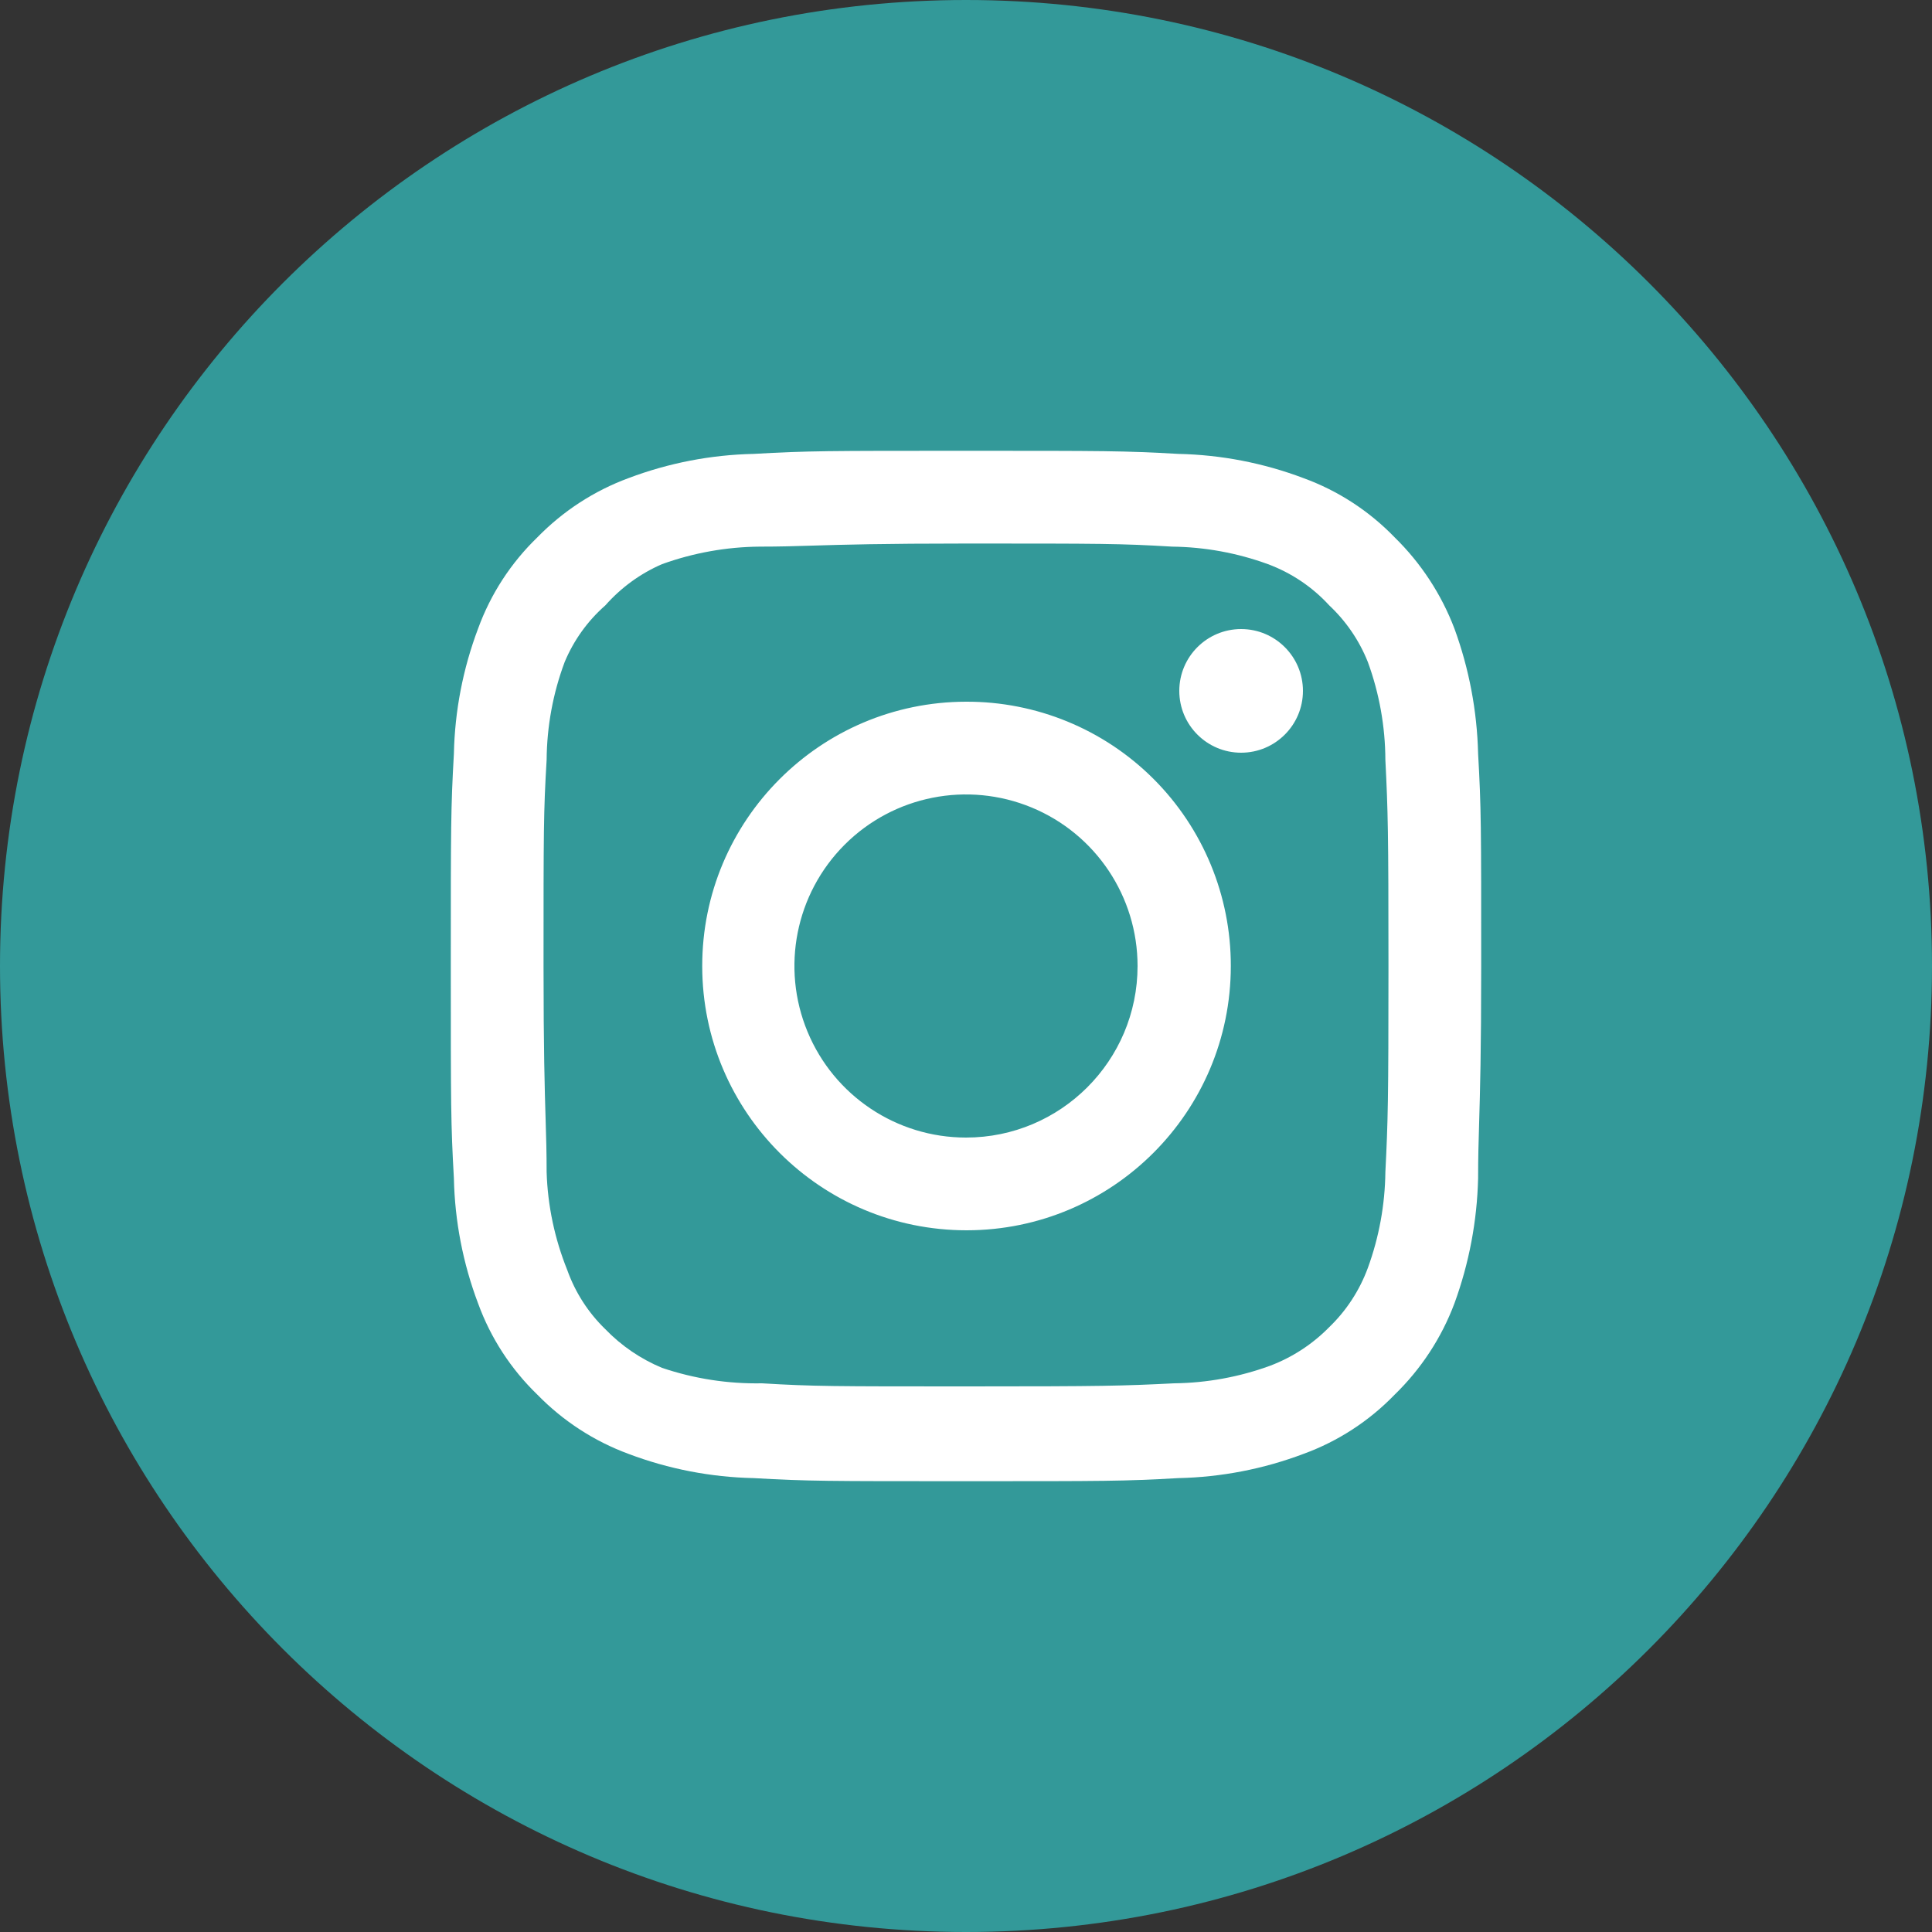
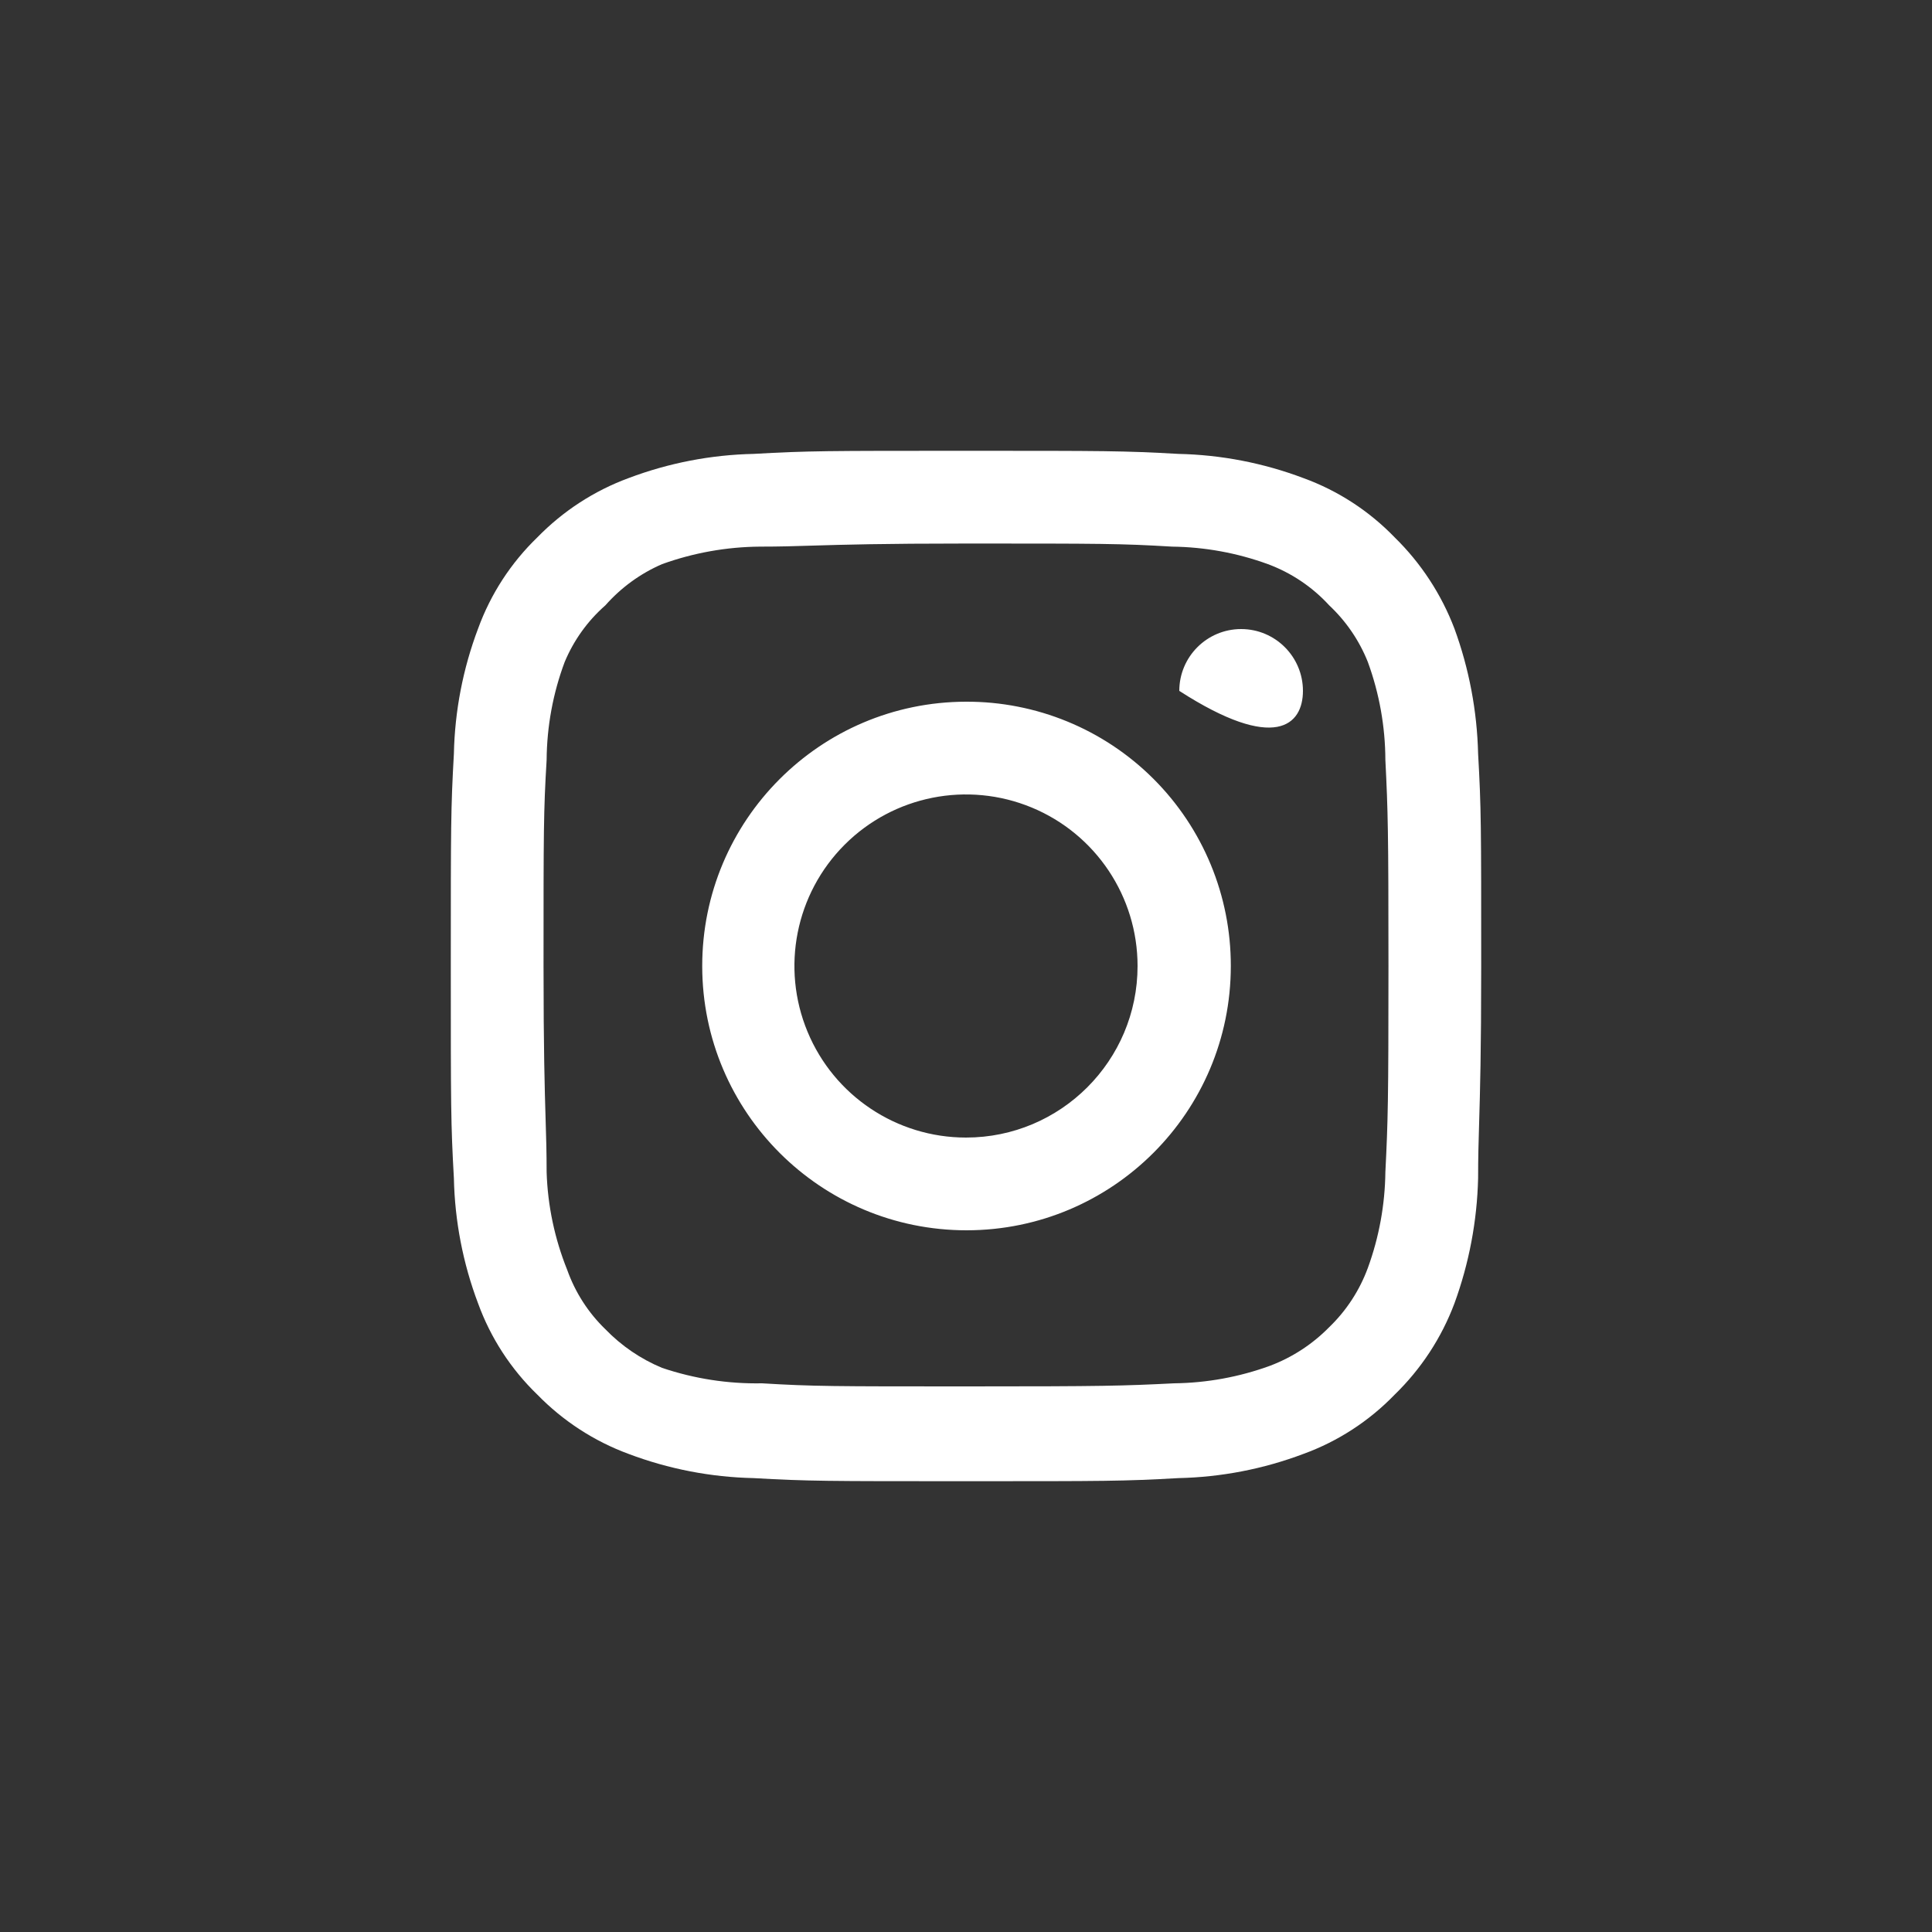
<svg xmlns="http://www.w3.org/2000/svg" width="30" height="30" viewBox="0 0 30 30" fill="none">
  <rect x="0" y="0" width="30" height="30" fill="#333333" stroke="none" />
-   <path fill-rule="evenodd" clip-rule="evenodd" d="M0 15C0 6.716 6.716 0 15 0C23.284 0 30 6.716 30 15C30 23.284 23.284 30 15 30C6.716 30 0 23.284 0 15Z" fill="#339999" />
-   <path fill-rule="evenodd" clip-rule="evenodd" d="M22.952 11.704C22.936 11.04 22.812 10.383 22.584 9.76C22.381 9.227 22.064 8.743 21.656 8.344C21.26 7.934 20.776 7.619 20.24 7.424C19.618 7.189 18.961 7.062 18.296 7.048C17.448 7 17.176 7 15 7C12.824 7 12.552 7 11.704 7.048C11.039 7.062 10.382 7.189 9.76 7.424C9.225 7.621 8.742 7.936 8.344 8.344C7.934 8.74 7.619 9.224 7.424 9.76C7.189 10.382 7.062 11.039 7.048 11.704C7 12.552 7 12.824 7 15C7 17.176 7 17.448 7.048 18.296C7.062 18.961 7.189 19.618 7.424 20.24C7.619 20.776 7.934 21.26 8.344 21.656C8.742 22.064 9.225 22.379 9.76 22.576C10.382 22.811 11.039 22.938 11.704 22.952C12.552 23 12.824 23 15 23C17.176 23 17.448 23 18.296 22.952C18.961 22.938 19.618 22.811 20.24 22.576C20.776 22.381 21.26 22.066 21.656 21.656C22.066 21.258 22.383 20.775 22.584 20.24C22.812 19.616 22.936 18.96 22.952 18.296C22.952 17.97 22.959 17.729 22.968 17.433V17.433V17.433V17.433C22.982 16.958 23 16.34 23 15C23 12.824 23 12.552 22.952 11.704ZM19.272 9.768C18.742 9.768 18.312 10.198 18.312 10.728C18.312 11.258 18.742 11.688 19.272 11.688C19.802 11.688 20.232 11.258 20.232 10.728C20.232 10.198 19.802 9.768 19.272 9.768ZM21.24 19.688C21.414 19.211 21.506 18.708 21.512 18.2C21.552 17.4 21.56 17.104 21.56 15C21.56 12.896 21.552 12.6 21.512 11.8C21.51 11.281 21.418 10.767 21.24 10.28C21.107 9.946 20.902 9.646 20.64 9.4C20.378 9.114 20.052 8.895 19.688 8.76C19.211 8.586 18.708 8.494 18.2 8.488C17.4 8.44 17.104 8.44 15 8.44C13.698 8.44 13.089 8.458 12.624 8.472H12.624C12.337 8.481 12.105 8.488 11.8 8.488C11.282 8.492 10.768 8.584 10.28 8.76C9.943 8.906 9.643 9.125 9.4 9.4C9.125 9.641 8.909 9.942 8.768 10.28C8.586 10.766 8.492 11.281 8.488 11.8C8.44 12.6 8.44 12.896 8.44 15C8.44 16.301 8.458 16.911 8.472 17.376C8.481 17.663 8.488 17.895 8.488 18.2C8.504 18.721 8.613 19.236 8.808 19.72C8.932 20.068 9.134 20.383 9.4 20.64C9.649 20.898 9.949 21.102 10.28 21.24C10.78 21.409 11.305 21.49 11.832 21.48C12.632 21.528 12.928 21.528 15.032 21.528C17.136 21.528 17.432 21.52 18.232 21.48C18.74 21.474 19.243 21.382 19.72 21.208C20.067 21.077 20.381 20.872 20.64 20.608C20.907 20.351 21.112 20.036 21.24 19.688ZM15 10.896C12.735 10.9 10.901 12.74 10.904 15.005C10.907 17.271 12.745 19.105 15.011 19.104C17.276 19.102 19.112 17.266 19.112 15C19.114 13.909 18.681 12.863 17.91 12.093C17.138 11.322 16.09 10.892 15 10.896ZM12.539 16.02C12.951 17.015 13.922 17.664 15 17.664C16.471 17.664 17.664 16.471 17.664 15C17.664 13.922 17.015 12.951 16.02 12.539C15.024 12.127 13.878 12.354 13.116 13.116C12.354 13.878 12.126 15.024 12.539 16.02Z" fill="white" />
+   <path fill-rule="evenodd" clip-rule="evenodd" d="M22.952 11.704C22.936 11.04 22.812 10.383 22.584 9.76C22.381 9.227 22.064 8.743 21.656 8.344C21.26 7.934 20.776 7.619 20.24 7.424C19.618 7.189 18.961 7.062 18.296 7.048C17.448 7 17.176 7 15 7C12.824 7 12.552 7 11.704 7.048C11.039 7.062 10.382 7.189 9.76 7.424C9.225 7.621 8.742 7.936 8.344 8.344C7.934 8.74 7.619 9.224 7.424 9.76C7.189 10.382 7.062 11.039 7.048 11.704C7 12.552 7 12.824 7 15C7 17.176 7 17.448 7.048 18.296C7.062 18.961 7.189 19.618 7.424 20.24C7.619 20.776 7.934 21.26 8.344 21.656C8.742 22.064 9.225 22.379 9.76 22.576C10.382 22.811 11.039 22.938 11.704 22.952C12.552 23 12.824 23 15 23C17.176 23 17.448 23 18.296 22.952C18.961 22.938 19.618 22.811 20.24 22.576C20.776 22.381 21.26 22.066 21.656 21.656C22.066 21.258 22.383 20.775 22.584 20.24C22.812 19.616 22.936 18.96 22.952 18.296C22.952 17.97 22.959 17.729 22.968 17.433V17.433V17.433V17.433C22.982 16.958 23 16.34 23 15C23 12.824 23 12.552 22.952 11.704ZM19.272 9.768C18.742 9.768 18.312 10.198 18.312 10.728C19.802 11.688 20.232 11.258 20.232 10.728C20.232 10.198 19.802 9.768 19.272 9.768ZM21.24 19.688C21.414 19.211 21.506 18.708 21.512 18.2C21.552 17.4 21.56 17.104 21.56 15C21.56 12.896 21.552 12.6 21.512 11.8C21.51 11.281 21.418 10.767 21.24 10.28C21.107 9.946 20.902 9.646 20.64 9.4C20.378 9.114 20.052 8.895 19.688 8.76C19.211 8.586 18.708 8.494 18.2 8.488C17.4 8.44 17.104 8.44 15 8.44C13.698 8.44 13.089 8.458 12.624 8.472H12.624C12.337 8.481 12.105 8.488 11.8 8.488C11.282 8.492 10.768 8.584 10.28 8.76C9.943 8.906 9.643 9.125 9.4 9.4C9.125 9.641 8.909 9.942 8.768 10.28C8.586 10.766 8.492 11.281 8.488 11.8C8.44 12.6 8.44 12.896 8.44 15C8.44 16.301 8.458 16.911 8.472 17.376C8.481 17.663 8.488 17.895 8.488 18.2C8.504 18.721 8.613 19.236 8.808 19.72C8.932 20.068 9.134 20.383 9.4 20.64C9.649 20.898 9.949 21.102 10.28 21.24C10.78 21.409 11.305 21.49 11.832 21.48C12.632 21.528 12.928 21.528 15.032 21.528C17.136 21.528 17.432 21.52 18.232 21.48C18.74 21.474 19.243 21.382 19.72 21.208C20.067 21.077 20.381 20.872 20.64 20.608C20.907 20.351 21.112 20.036 21.24 19.688ZM15 10.896C12.735 10.9 10.901 12.74 10.904 15.005C10.907 17.271 12.745 19.105 15.011 19.104C17.276 19.102 19.112 17.266 19.112 15C19.114 13.909 18.681 12.863 17.91 12.093C17.138 11.322 16.09 10.892 15 10.896ZM12.539 16.02C12.951 17.015 13.922 17.664 15 17.664C16.471 17.664 17.664 16.471 17.664 15C17.664 13.922 17.015 12.951 16.02 12.539C15.024 12.127 13.878 12.354 13.116 13.116C12.354 13.878 12.126 15.024 12.539 16.02Z" fill="white" />
</svg>